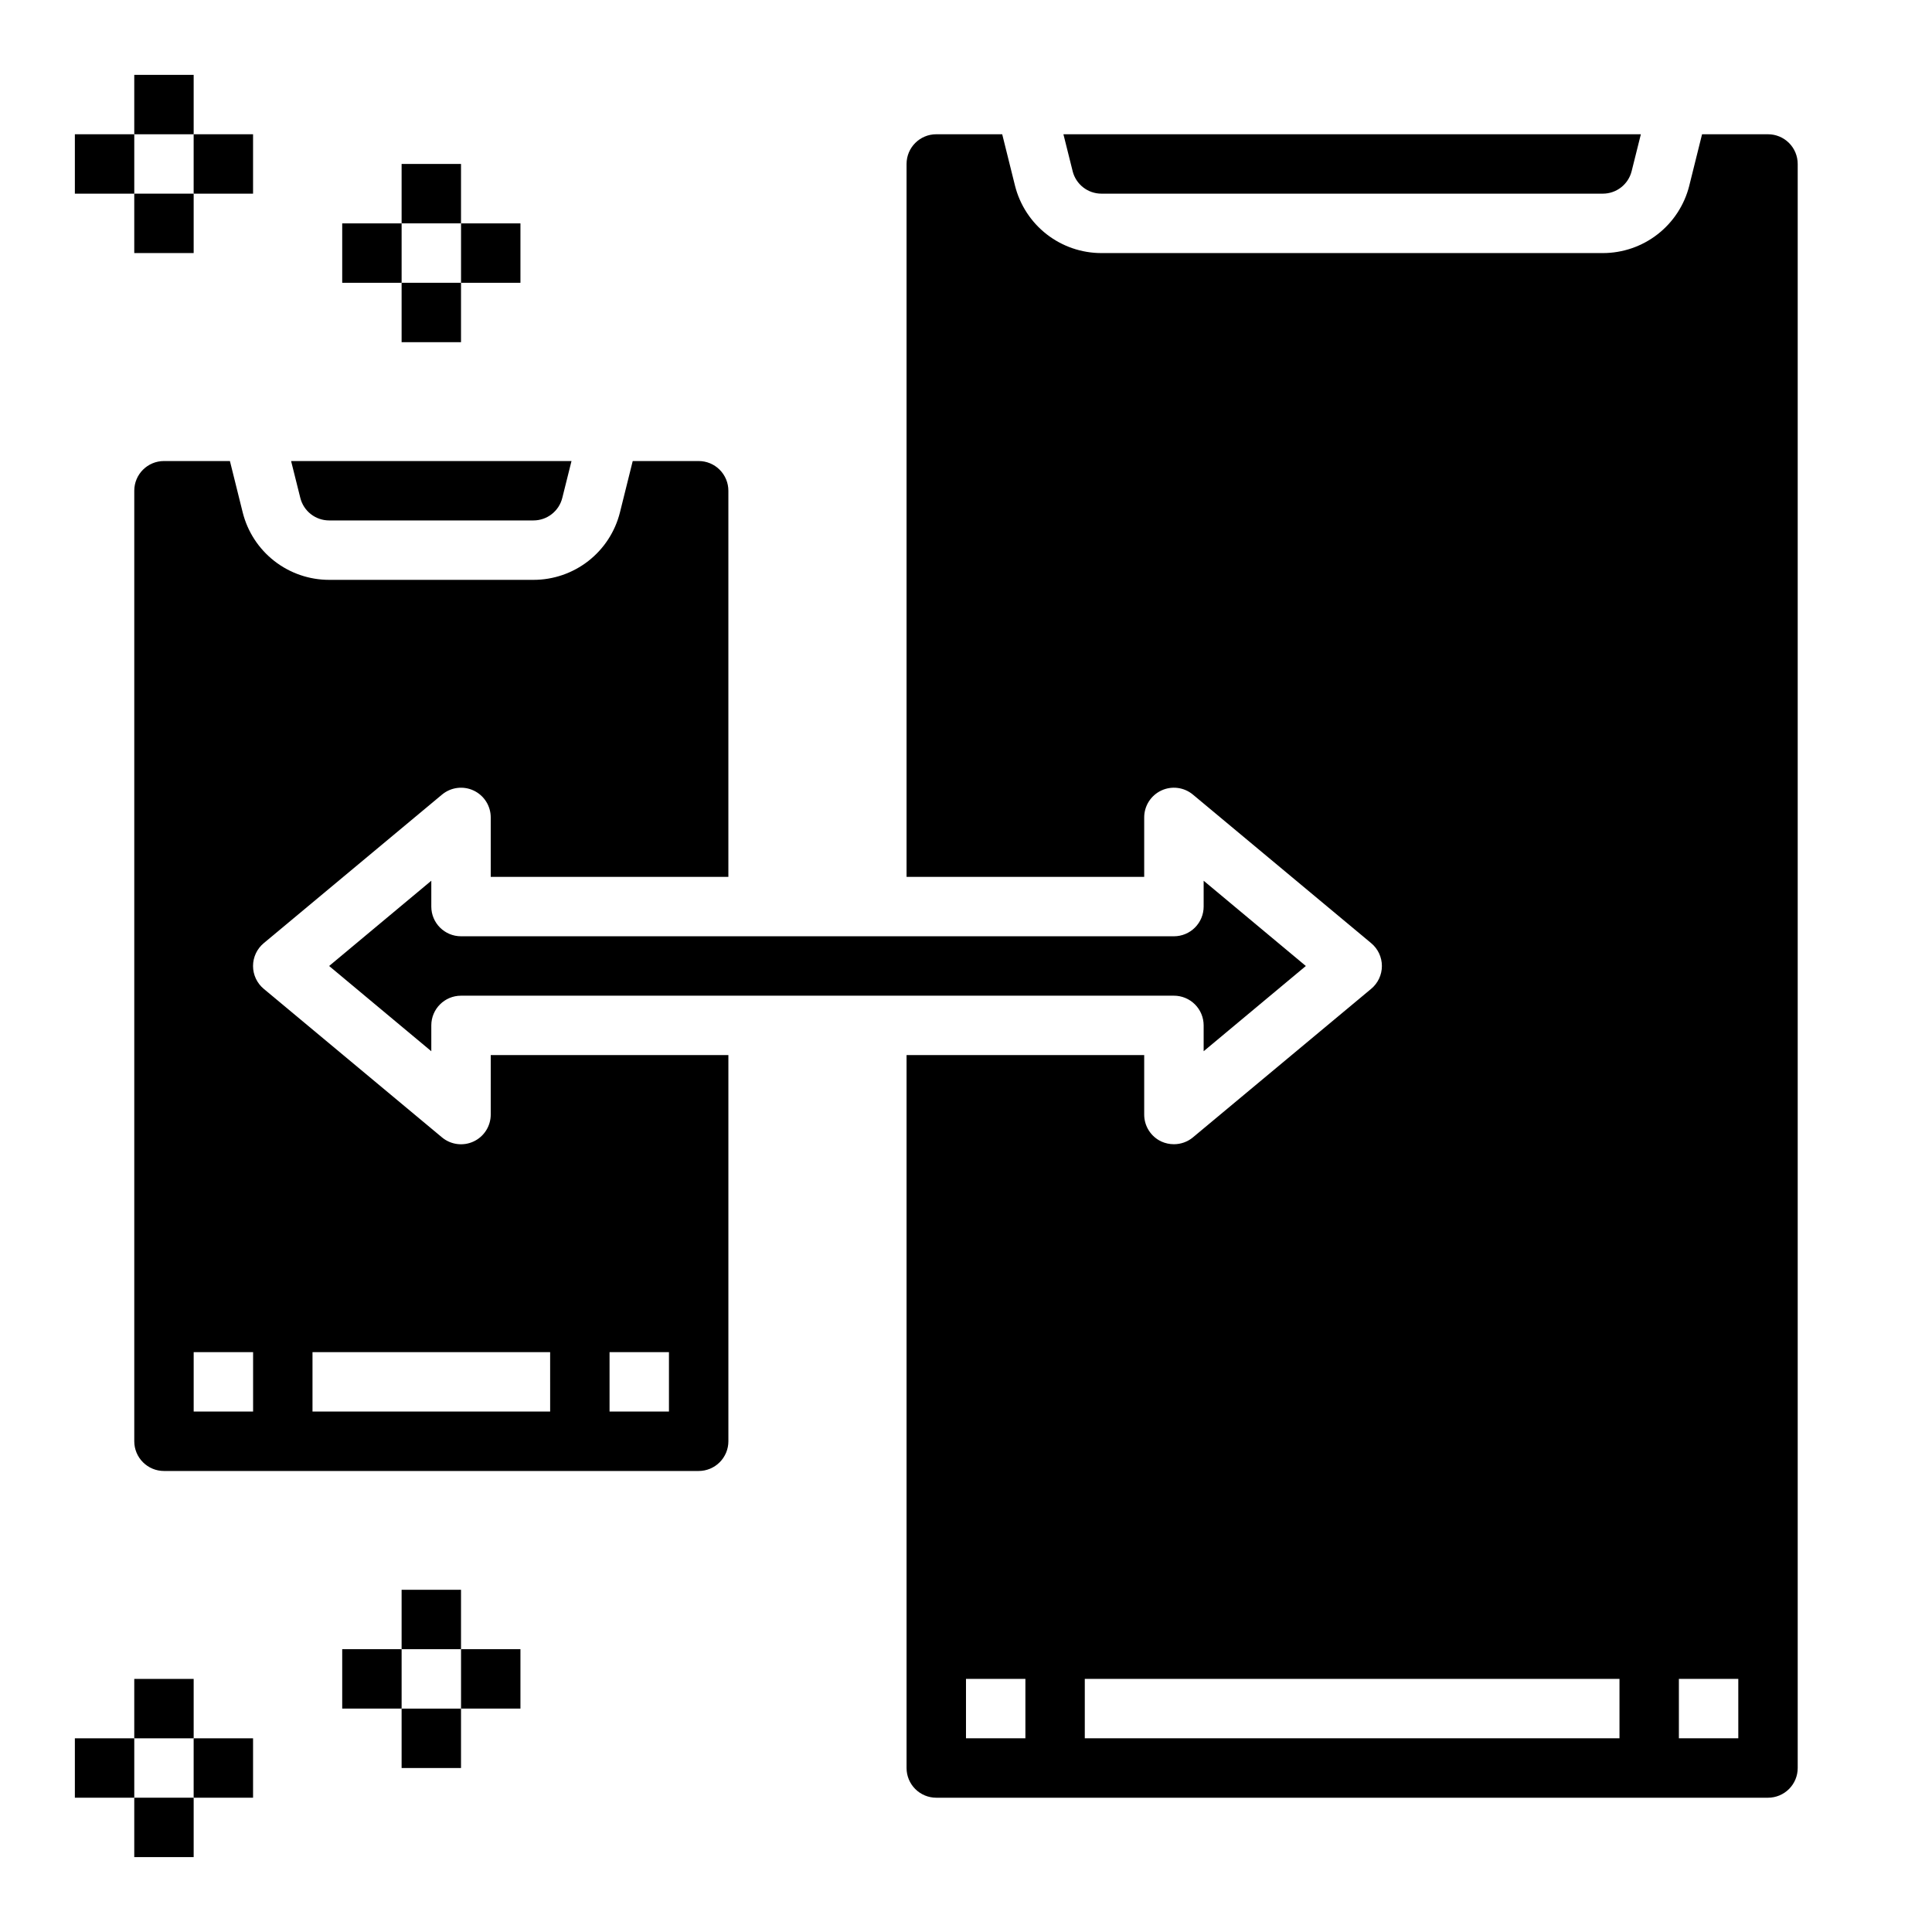
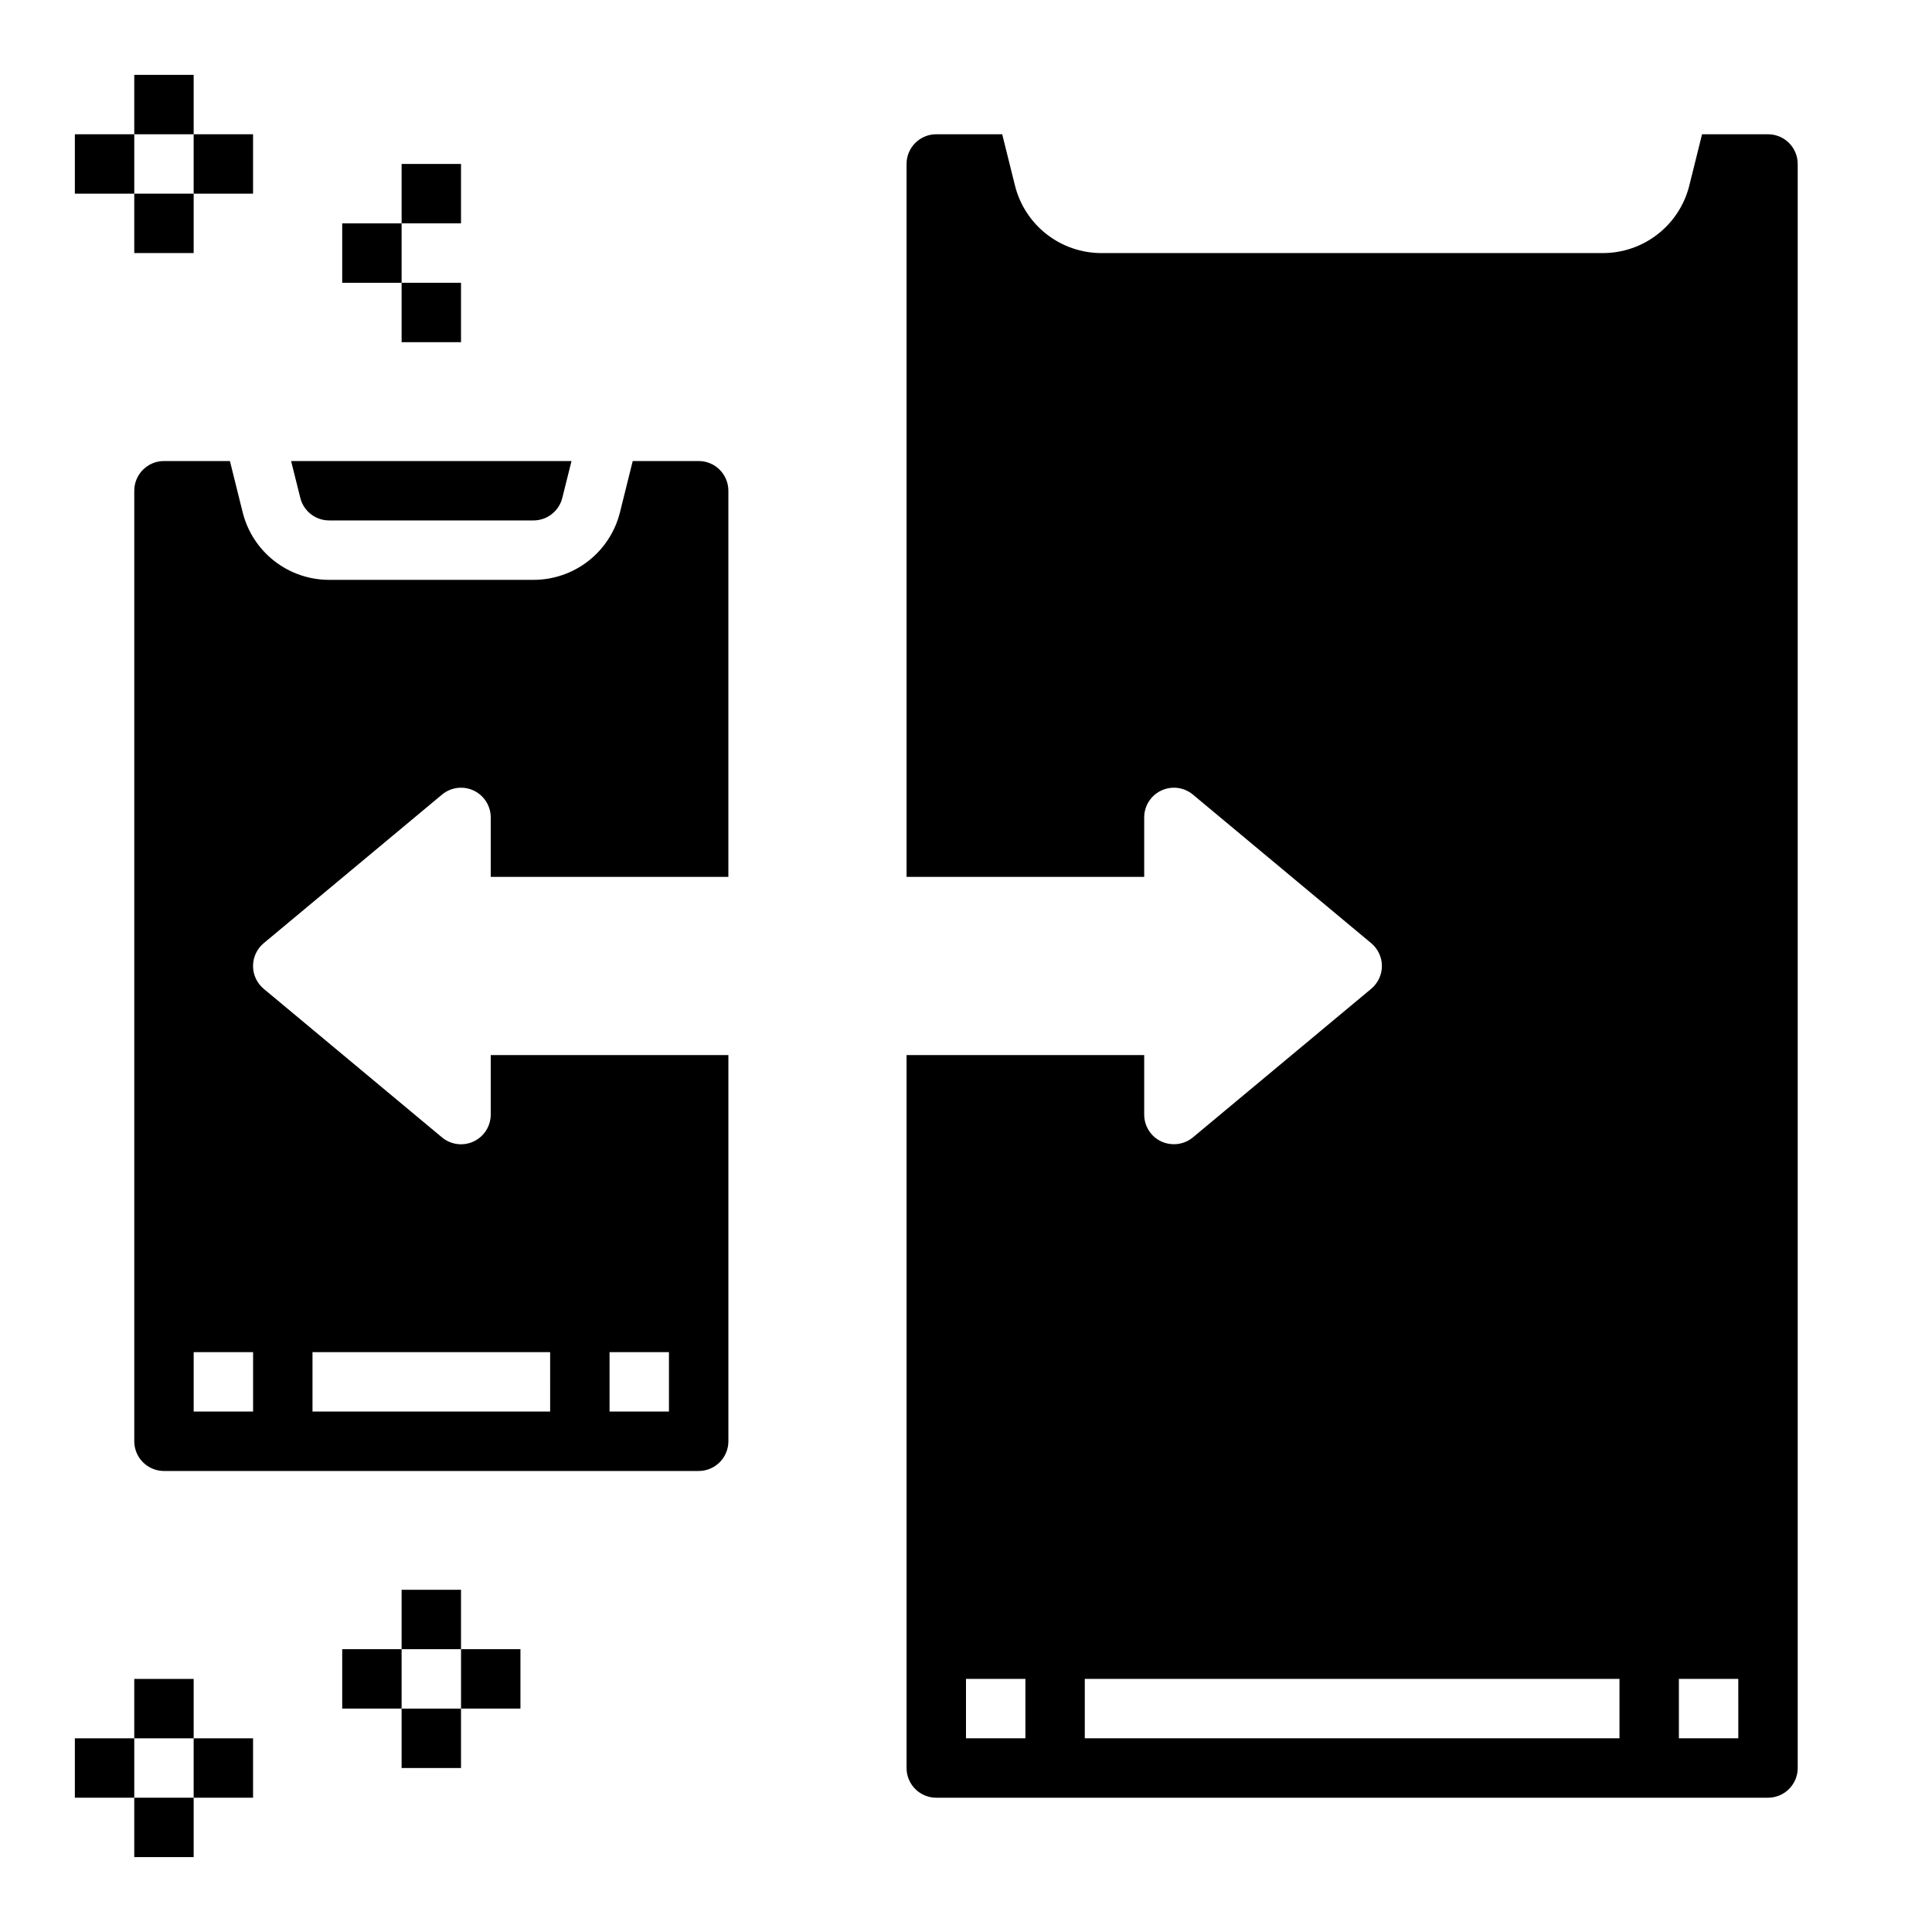
<svg xmlns="http://www.w3.org/2000/svg" fill="#000000" width="800px" height="800px" version="1.1" viewBox="144 144 512 512">
  <g>
-     <path d="m435.89 195.32h132.88c3.617 0 6.769-2.469 7.637-5.981l2.441-9.762h-153.03l2.441 9.762h-0.004c0.871 3.512 4.019 5.981 7.637 5.981z" />
    <path d="m274.05 439.36c0.004 3.055-1.762 5.84-4.527 7.137-2.766 1.301-6.035 0.879-8.383-1.074l-47.23-39.359-0.004-0.004c-1.805-1.496-2.848-3.715-2.848-6.059s1.043-4.566 2.848-6.062l47.23-39.359h0.004c2.348-1.957 5.617-2.379 8.383-1.078s4.531 4.082 4.527 7.137v15.742h62.977v-102.33c0-2.09-0.832-4.09-2.309-5.566-1.473-1.477-3.477-2.305-5.566-2.305h-17.473l-3.387 13.617c-1.281 5.106-4.231 9.637-8.379 12.875-4.152 3.238-9.266 4.996-14.527 4.996h-54.16c-5.266 0-10.375-1.758-14.527-4.996-4.148-3.238-7.102-7.769-8.379-12.875l-3.387-13.617h-17.477c-4.348 0-7.871 3.523-7.871 7.871v251.9c0 2.09 0.828 4.09 2.305 5.566 1.477 1.477 3.481 2.309 5.566 2.309h141.7c2.09 0 4.094-0.832 5.566-2.309 1.477-1.477 2.309-3.477 2.309-5.566v-102.34h-62.977zm-62.977 78.719h-15.746v-15.742h15.746zm94.465-15.742h15.742v15.742h-15.742zm-15.742 15.742h-62.98v-15.742h62.977z" />
    <path d="m231.22 281.92h54.16c3.617-0.004 6.766-2.469 7.637-5.984l2.438-9.758h-74.312l2.441 9.762v-0.004c0.867 3.516 4.019 5.981 7.637 5.984z" />
    <path d="m612.54 179.58h-17.477l-3.387 13.617h0.004c-1.281 5.106-4.231 9.637-8.383 12.875-4.148 3.238-9.262 4.996-14.527 4.996h-132.88c-5.262 0-10.375-1.758-14.527-4.996-4.148-3.238-7.098-7.769-8.379-12.875l-3.387-13.617h-17.477c-4.348 0-7.871 3.523-7.871 7.871v188.93h62.977v-15.746c-0.004-3.055 1.762-5.836 4.527-7.137 2.766-1.301 6.035-0.879 8.383 1.078l47.23 39.359c1.809 1.496 2.852 3.719 2.852 6.062s-1.043 4.562-2.852 6.059l-47.23 39.359v0.004c-1.418 1.172-3.199 1.812-5.039 1.809-1.141 0-2.266-0.242-3.305-0.707-2.789-1.293-4.574-4.09-4.566-7.164v-15.746h-62.977v188.93c0 2.09 0.828 4.09 2.305 5.566 1.477 1.477 3.481 2.305 5.566 2.305h220.42c2.09 0 4.09-0.828 5.566-2.305s2.305-3.477 2.305-5.566v-425.09c0-2.086-0.828-4.09-2.305-5.566-1.477-1.477-3.477-2.305-5.566-2.305zm-196.8 425.09h-15.742v-15.746h15.742zm157.44 0h-141.7v-15.746h141.7zm31.488 0h-15.746v-15.746h15.742z" />
-     <path d="m462.98 415.74v6.848l27.078-22.59-27.078-22.594v6.848c0 2.09-0.832 4.09-2.309 5.566-1.477 1.477-3.477 2.305-5.566 2.305h-188.93c-4.348 0-7.875-3.523-7.875-7.871v-6.848l-27.078 22.594 27.078 22.59v-6.848c0-4.348 3.527-7.871 7.875-7.871h188.93c2.09 0 4.09 0.828 5.566 2.305 1.477 1.477 2.309 3.481 2.309 5.566z" />
    <path d="m179.58 163.84h15.742v15.742h-15.742z" />
    <path d="m163.84 179.58h15.742v15.742h-15.742z" />
    <path d="m195.32 179.58h15.742v15.742h-15.742z" />
    <path d="m179.58 195.32h15.742v15.742h-15.742z" />
    <path d="m250.43 187.45h15.742v15.742h-15.742z" />
    <path d="m234.69 203.2h15.742v15.742h-15.742z" />
-     <path d="m266.18 203.2h15.742v15.742h-15.742z" />
    <path d="m250.43 218.94h15.742v15.742h-15.742z" />
    <path d="m179.58 620.41h15.742v15.742h-15.742z" />
    <path d="m163.84 604.67h15.742v15.742h-15.742z" />
    <path d="m195.32 604.67h15.742v15.742h-15.742z" />
    <path d="m179.58 588.93h15.742v15.742h-15.742z" />
    <path d="m250.43 596.8h15.742v15.742h-15.742z" />
    <path d="m234.69 581.05h15.742v15.742h-15.742z" />
    <path d="m266.18 581.05h15.742v15.742h-15.742z" />
    <path d="m250.43 565.31h15.742v15.742h-15.742z" />
  </g>
</svg>